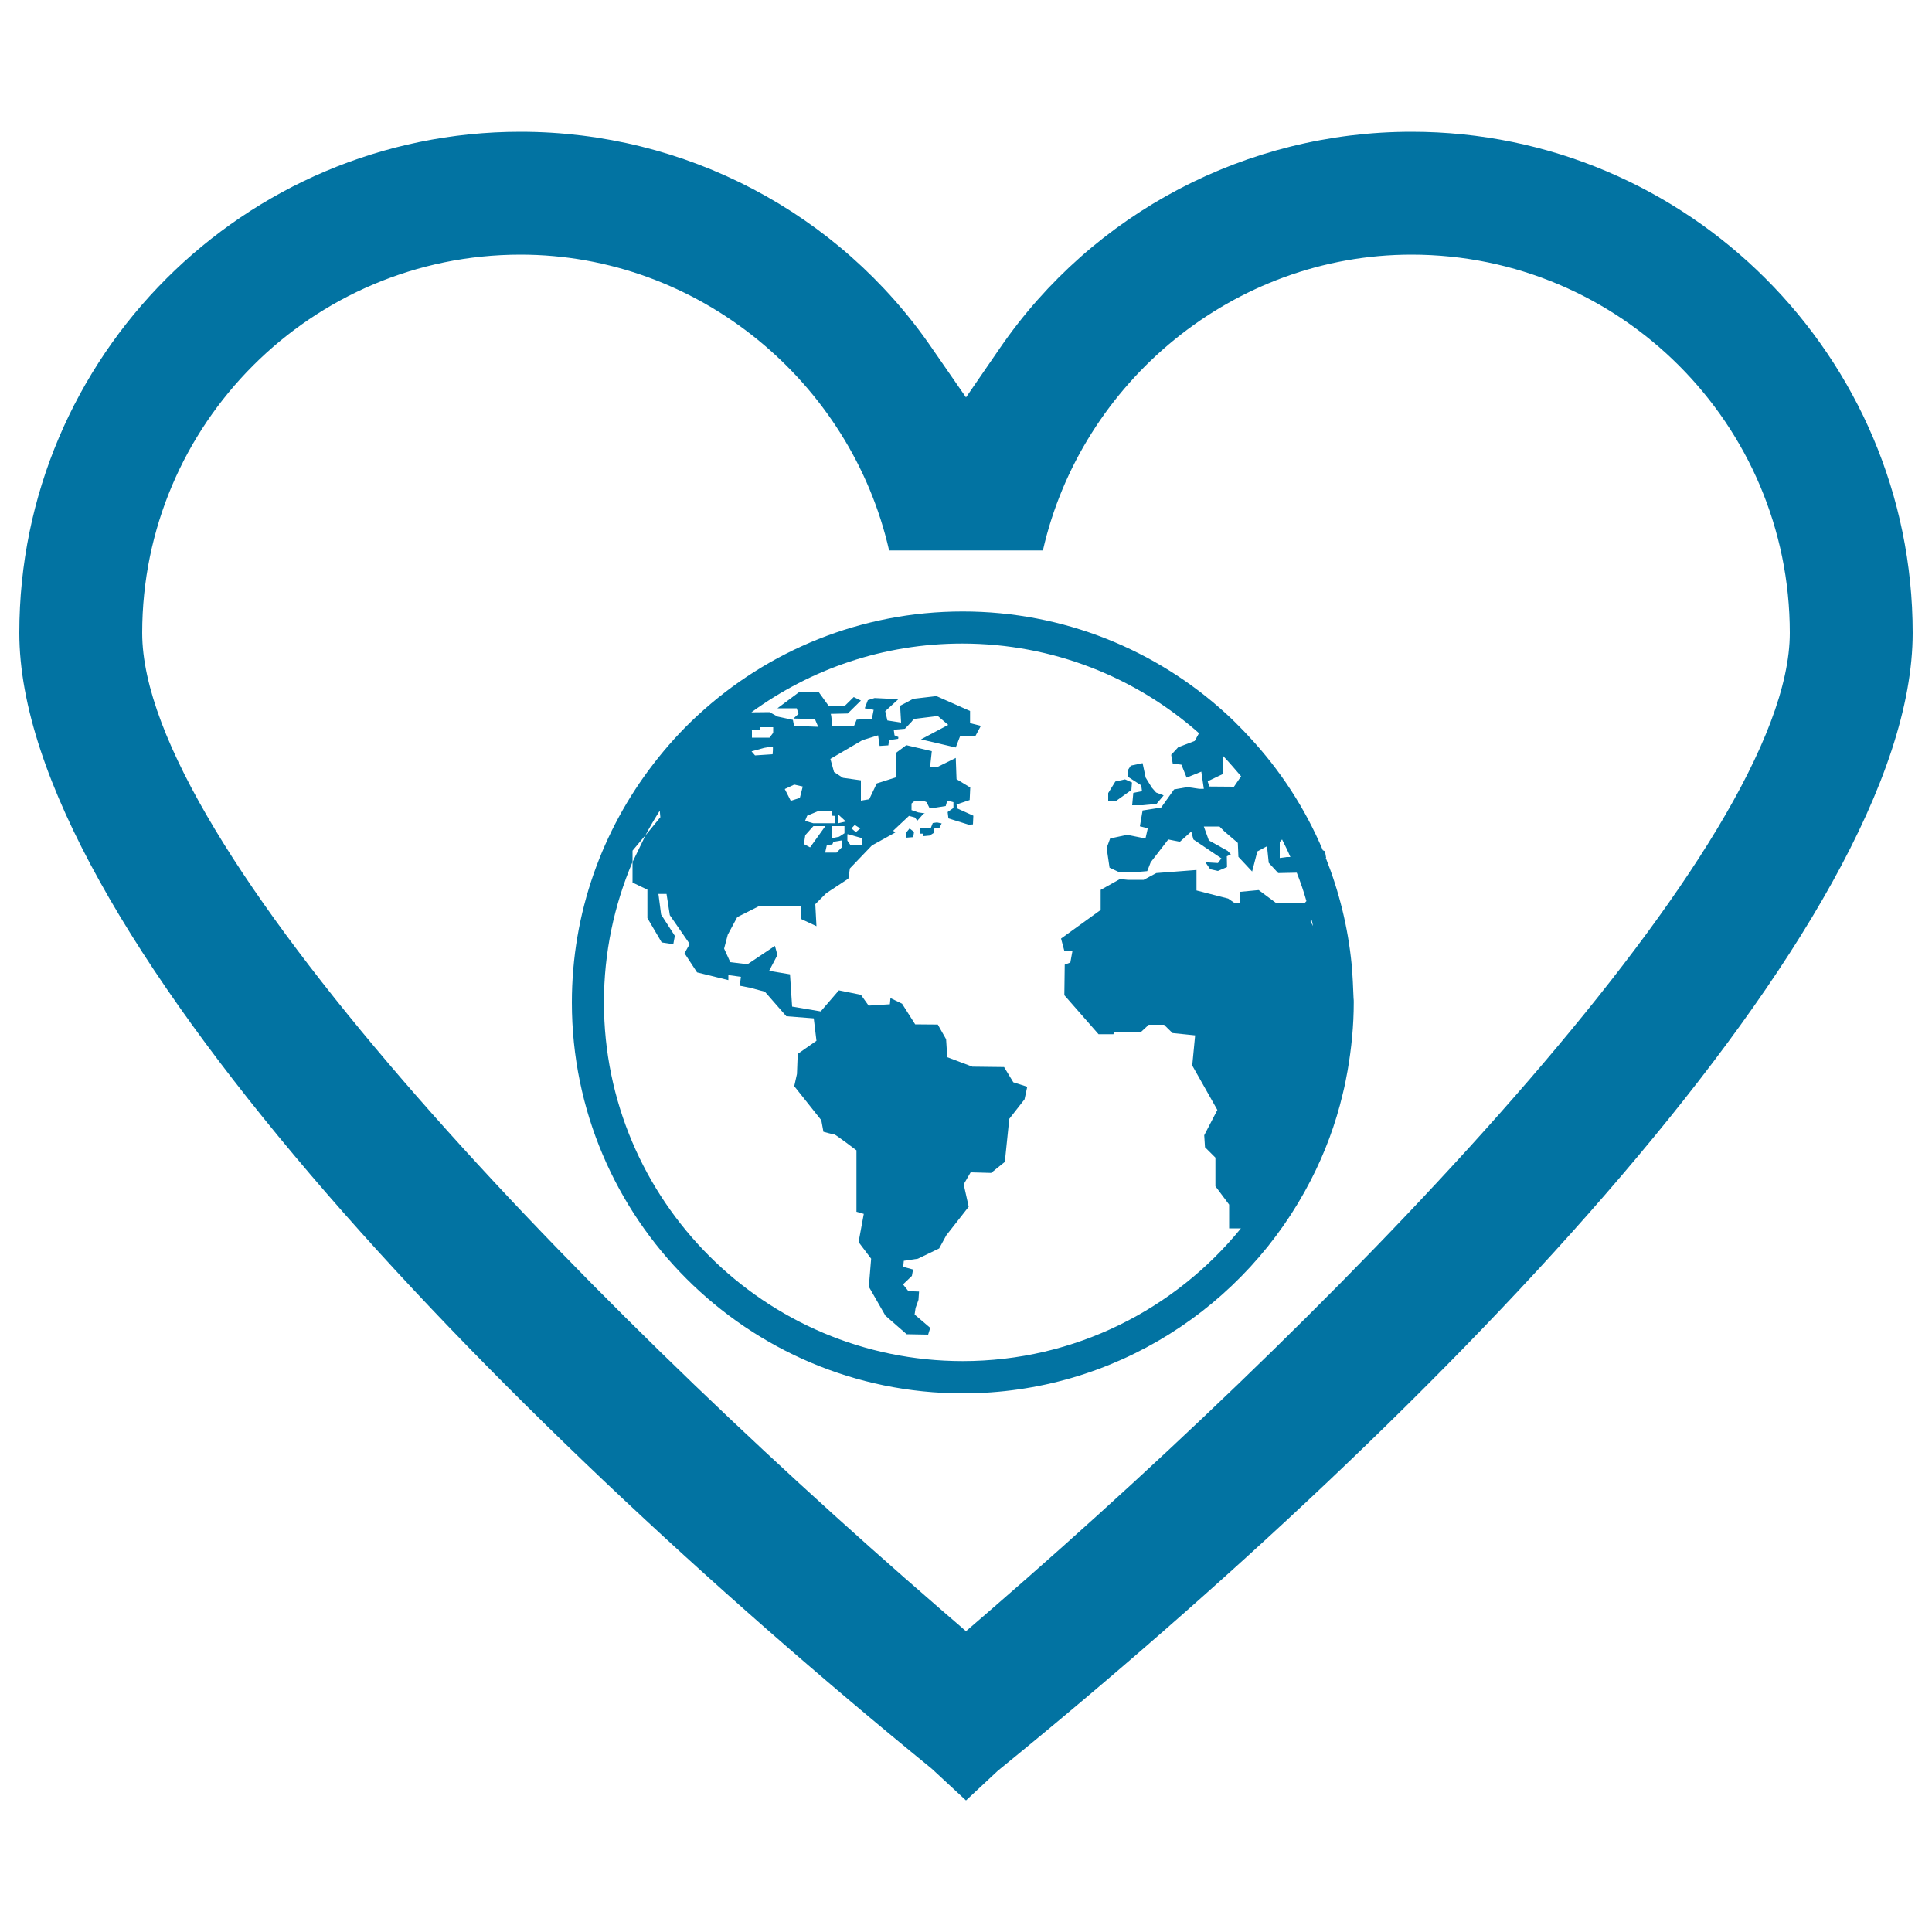
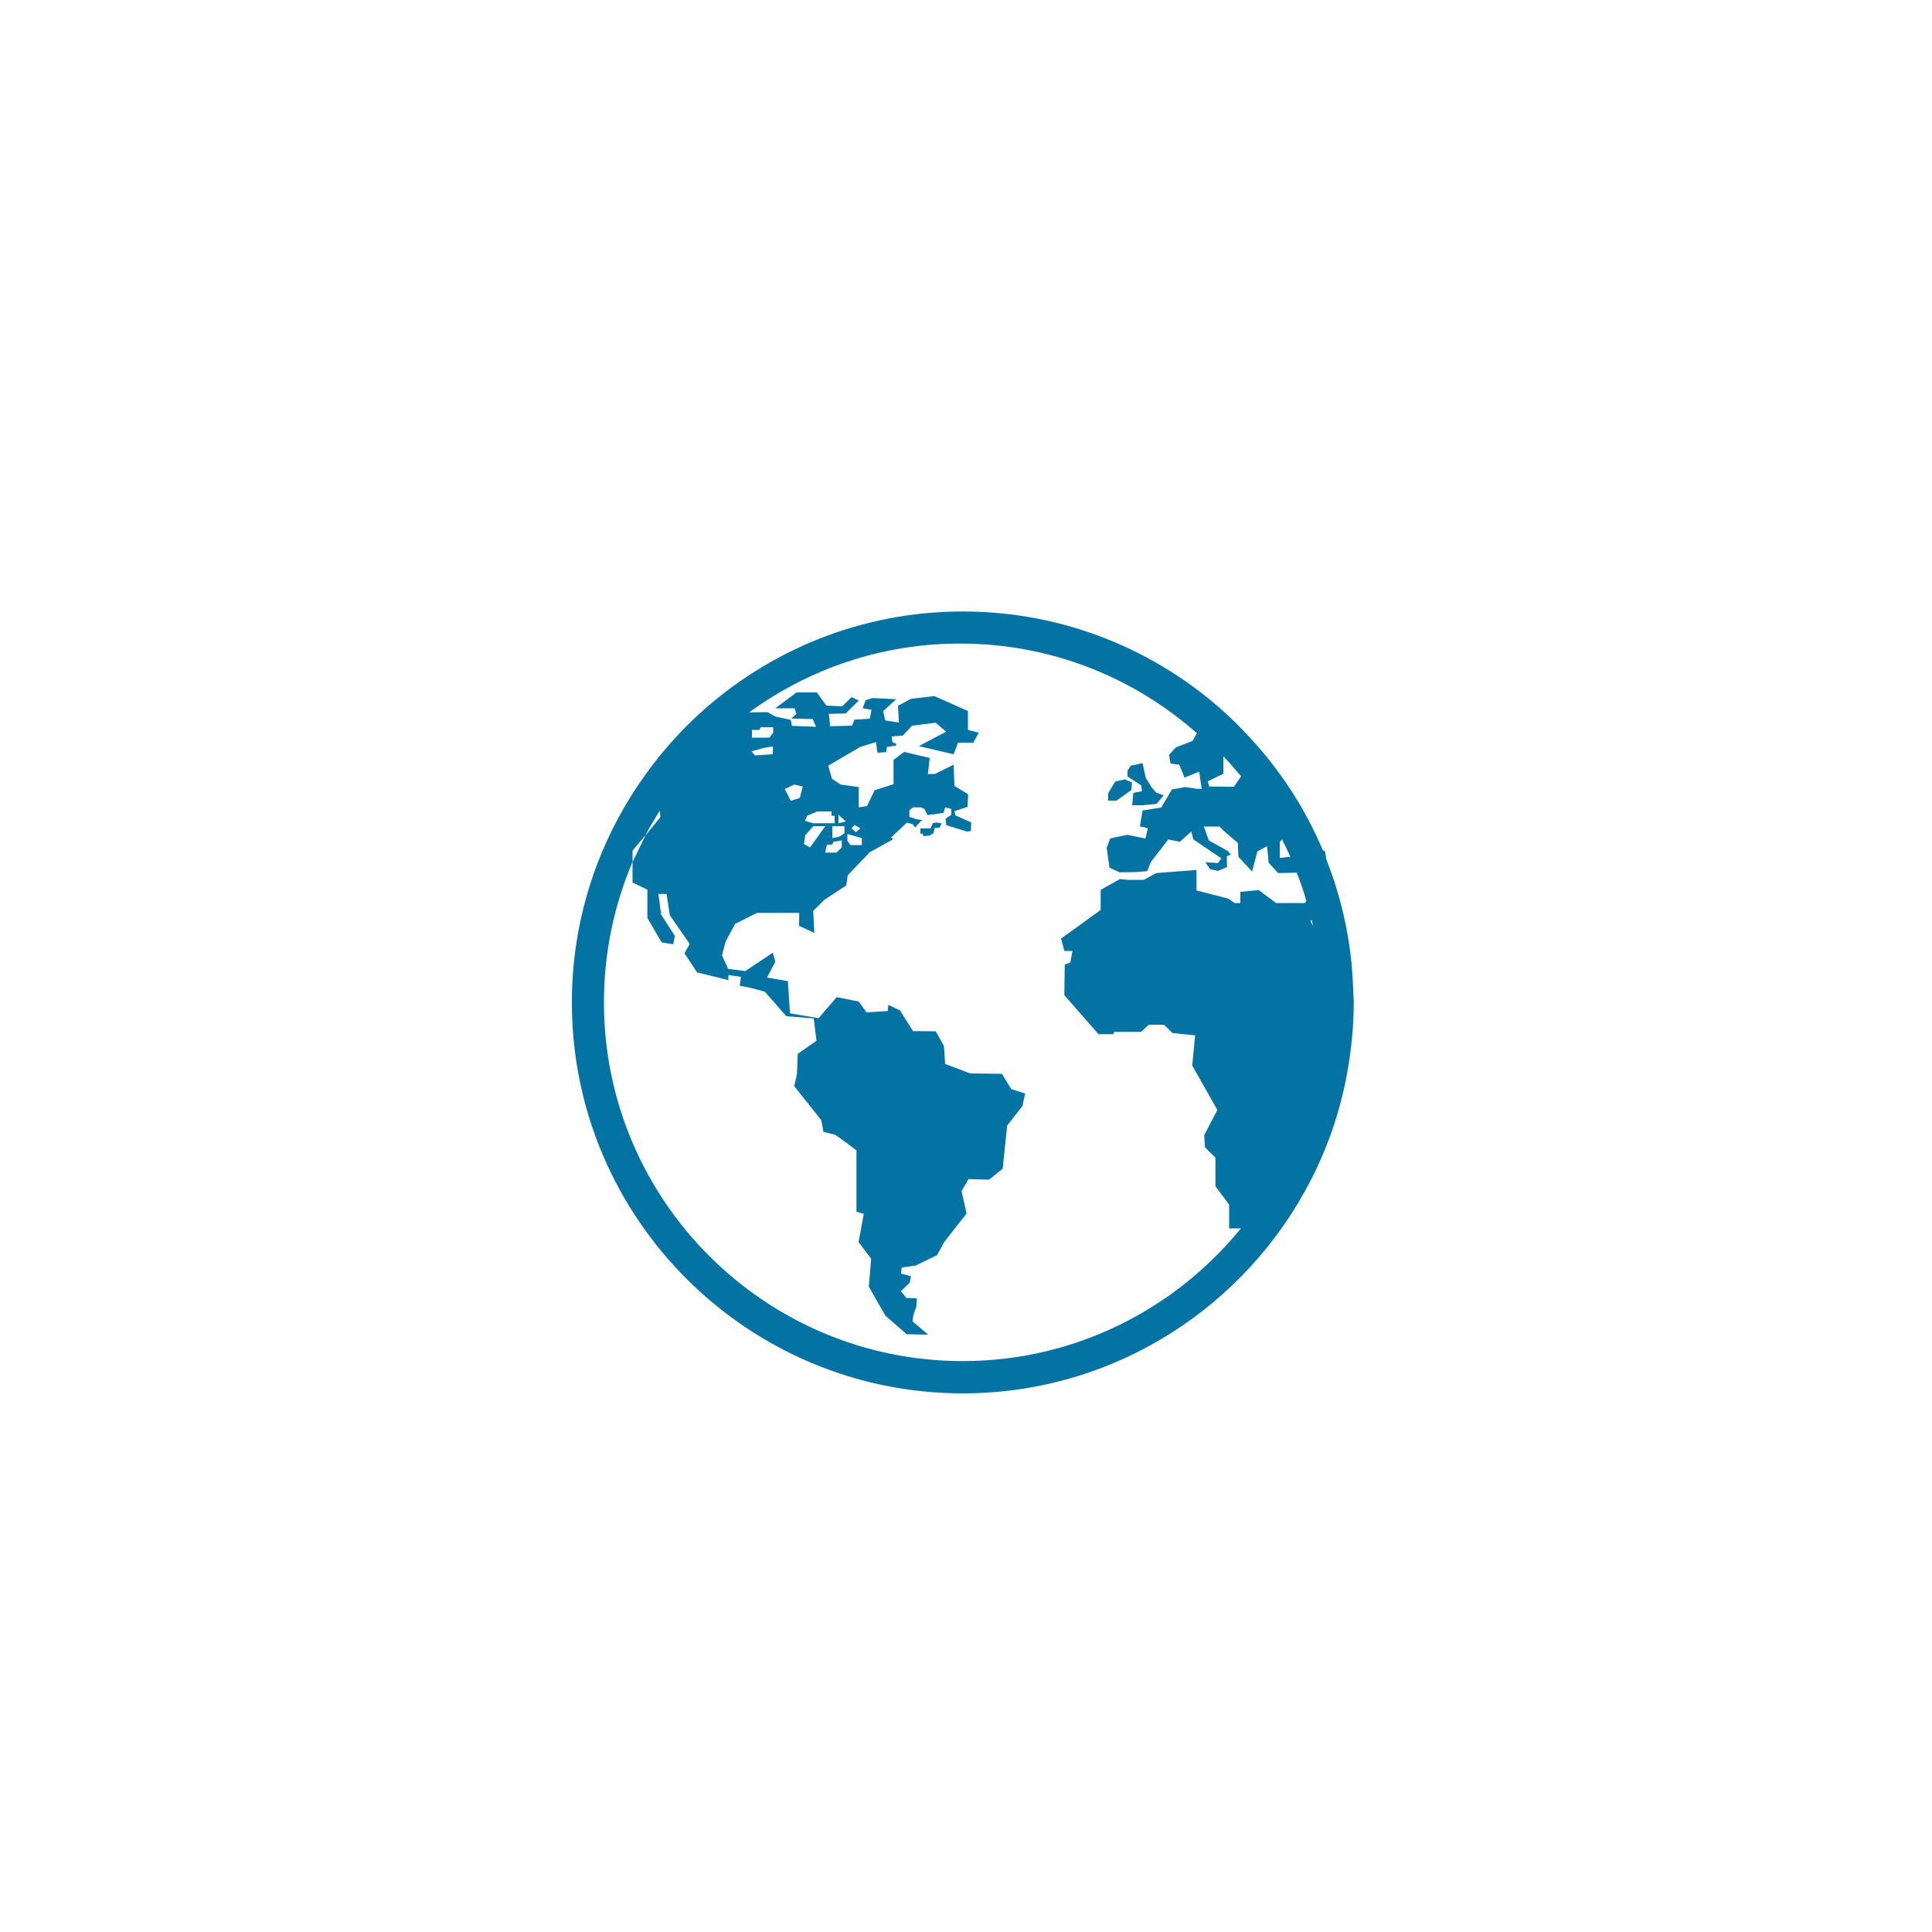
<svg xmlns="http://www.w3.org/2000/svg" viewBox="0 0 1000 1000" style="fill:#0273a2">
  <title>Earth Globe In Heart Outline SVG icon</title>
  <g>
    <g>
-       <path d="M730.6,68.2c-85.2,0-164.8,41.8-213,111.9L500,205.7l-17.7-25.6C434.2,110,354.6,68.2,269.4,68.2C126.4,68.2,10,184.5,10,327.6c0,149.5,244,401.7,472.3,587.9l17.7,16.4l16.5-15.4C746,729.9,990,478,990,327.6C990,184.5,873.6,68.2,730.6,68.2z M514,832.2l-14,12.1l-14-12.1C295.8,667.6,73.6,436.7,73.6,327.6c0-108,87.8-195.8,195.8-195.8c92.2,0,171,65.9,190.8,153.1h79.6c19.8-87.2,98.7-153.1,190.8-153.1c108,0,195.8,87.8,195.8,195.8C926.4,436.3,704.3,667.3,514,832.2z" />
-       <path d="M699.6,499.1c-1.9-19.3-6.5-37.7-13.4-55.1h0.2l-0.6-3.4l-1.1-0.5c-9.2-21.8-22.1-41.5-38-58.6c-1-1.1-2.1-2.2-3.1-3.3c-3-3.1-6-6.1-9.2-9c-36-32.8-83.8-52.7-136.1-52.7c-52.8,0-100.9,20.3-137,53.6c-8.4,7.7-16.1,16.2-23.1,25.3c-26.4,34.2-42.2,77-42.2,123.5c0,111.6,90.8,202.3,202.3,202.3c78.5,0,146.6-44.9,180.2-110.4c7.2-14,12.8-28.9,16.5-44.6c1-4,1.8-8,2.5-12c2-11.5,3.2-23.3,3.2-35.4c0-0.7,0-1.4-0.1-2.1C700.4,510.8,700.1,504.9,699.6,499.1z M662.4,435.8l1.2-1.3c1.5,3,3,6,4.3,9.1l-1.9,0l-3.6,0.5V435.8z M633.2,400.5l0-9.1c3.2,3.4,6.2,6.9,9.2,10.4l-3.7,5.4l-12.8-0.1l-0.8-2.7L633.2,400.5z M389.1,378.1v-0.3h4.1l0.4-1.4h6.6v2.9l-1.9,2.5h-9.1V378.1z M395.5,387.1c0,0,4.1-0.7,4.4-0.7c0.4,0,0,4,0,4l-9.1,0.6l-1.8-2.1L395.5,387.1z M675.3,467.4h-14.8l-9-6.7l-9.5,0.9v5.8h-3l-3.3-2.3l-16.4-4.2v-10.6l-20.8,1.6l-6.5,3.5h-8.3l-4-0.4l-10,5.6V471l-20.5,14.8l1.7,6.4h4.2l-1.1,6l-2.9,1.1l-0.2,15.8l17.7,20.2h7.7l0.4-1.2h13.9l4-3.7h7.9l4.4,4.3l11.7,1.2l-1.5,15.6l13,23l-6.8,13.1l0.4,6.2l5.4,5.4V614l7.1,9.5v12.3h6.1c-34.1,41.9-86,68.7-144,68.7c-102.4,0-185.7-83.3-185.7-185.7c0-25.8,5.3-50.3,14.8-72.7v-5.8l6.7-8c2.3-4.4,4.8-8.6,7.4-12.7l0.3,3.4l-7.7,9.4l-6.7,13.8v10.6l7.7,3.7v14.7l7.4,12.6l6,0.9l0.8-4.3l-7.1-11l-1.4-10.7h4.2l1.7,11l10.3,14.9l-2.7,4.8l6.5,9.9l16.2,4v-2.6l6.5,0.9l-0.6,4.6l5.1,1l7.9,2.1l11.1,12.7l14.2,1.1l1.4,11.6l-9.7,6.8l-0.4,10.4l-1.4,6.3l14,17.6l1.1,6c0,0,5.1,1.4,5.7,1.4c0.6,0,11.4,8.2,11.4,8.2v31.8l3.8,1.1l-2.7,14.6l6.5,8.6l-1.2,14.5l8.6,15l11,9.6l11.1,0.2l1.1-3.5l-8.1-6.9l0.5-3.4l1.5-4.2l0.3-4.3l-5.5-0.2l-2.8-3.5l4.6-4.4l0.6-3.3l-5.1-1.4l0.3-3.1l7.3-1.1l11-5.3l3.7-6.8l11.6-14.8l-2.6-11.6l3.6-6.2l10.6,0.3l7.1-5.7l2.3-22.3l7.9-10.1l1.4-6.5l-7.2-2.3l-4.8-7.9l-16.4-0.2l-13-4.9l-0.6-9.3l-4.3-7.6l-11.7-0.1l-6.8-10.7l-6-2.9l-0.3,3.2l-11,0.7l-4-5.6l-11.4-2.3l-9.4,10.9l-14.8-2.5l-1.1-16.7l-10.8-1.8l4.3-8.2l-1.3-4.7l-14.2,9.5l-8.9-1.1l-3.2-7l1.9-7.2l4.9-9.1l11.3-5.7l21.9,0l-0.1,6.7l7.9,3.7l-0.6-11.4l5.7-5.7l11.4-7.5l0.8-5.3l11.4-11.9l12.1-6.7l-1.1-0.9l8.2-7.7l3,0.8l1.3,1.7l3.1-3.5l0.8-0.3l-3.4-0.5l-3.5-1.2v-3.4l1.8-1.5h4.1l1.9,0.8l1.6,3.2l2-0.3v-0.2l0.6,0.2l5.7-0.9l0.8-2.8l3.2,0.8v3l-3,2.1h0l0.4,3.3l10.3,3.2c0,0,0,0.1,0,0.1l2.4-0.2l0.2-4.5l-8.2-3.7l-0.5-2.1l6.8-2.3l0.3-6.5l-7.1-4.3l-0.4-11l-9.7,4.8h-3.6l0.9-8.3l-13.2-3.1l-5.5,4.1v12.6l-9.8,3.1l-3.9,8.2l-4.3,0.7v-10.5l-9.3-1.3l-4.6-3l-1.9-6.8l16.6-9.7l8.1-2.5l0.8,5.5l4.5-0.3l0.4-2.7l4.7-0.7l0.1-0.9l-2-0.9l-0.4-2.9l5.8-0.5l3.5-3.7l0.2-0.3l0,0l1.1-1.1l12.2-1.5l5.4,4.6l-14.1,7.5l18,4.2l2.3-6h7.9l2.8-5.2l-5.6-1.4V368l-17.4-7.7l-12,1.4l-6.8,3.6l0.5,8.7l-7.1-1.1l-1.1-4.8l6.8-6.2l-12.3-0.6l-3.5,1.1l-1.6,4.2l4.6,0.8l-0.9,4.6l-7.9,0.5l-1.3,3.1l-11.4,0.3c0,0-0.3-6.4-0.8-6.4c-0.5,0,8.9-0.2,8.9-0.2l6.8-6.7l-3.7-1.8l-4.9,4.8l-8.2-0.4l-4.9-6.8h-10.5l-11,8.2h10l0.9,2.9l-2.6,2.4l11.1,0.3l1.7,4l-12.5-0.5l-0.6-3.1l-7.9-1.7l-4.2-2.3l-9.4,0.1c30.7-22.4,68.4-35.6,109.1-35.6c47,0,89.9,17.5,122.6,46.4l-2.2,4l-8.6,3.3l-3.6,3.9l0.8,4.5l4.5,0.6l2.7,6.7l7.6-3.1l1.3,8.9h-2.3l-6.2-0.9l-6.9,1.2L601,418l-9.6,1.5l-1.4,8.2l4.1,1l-1.2,5.3l-9.5-1.9l-8.8,1.9l-1.8,4.9l1.5,10.2l5.1,2.4l8.6-0.1l5.8-0.5l1.8-4.6l9.1-11.8l6,1.2l5.9-5.3l1.1,4.1l14.5,9.8l-1.8,2.4l-6.5-0.4l2.5,3.6l4,0.9l4.7-2l-0.1-5.6l2.1-1l-1.7-1.8l-9.7-5.4l-2.6-7.2h8.1l2.5,2.5l7,6l0.3,7.2l7.1,7.6l2.7-10.4l5-2.7l0.9,8.6l4.9,5.3l9.6-0.2c1.9,4.8,3.6,9.7,5,14.7L675.3,467.4z M406.2,408.4l4.9-2.3l4.4,1l-1.5,5.9l-4.7,1.5L406.2,408.4z M432,422.3v3.8h-11.1l-4.2-1.2l1.1-2.7l5.3-2.2h7.3v2.2L432,422.3L432,422.3z M437.1,427.6v3.7l-2.8,1.8l-3.5,0.7c0,0,0-5.6,0-6.2H437.1z M434,426.1v-4.4l3.8,3.5L434,426.1z M435.7,435v3.6l-2.7,2.7h-5.9l0.9-4l2.8-0.2l0.6-1.4L435.7,435z M421,427.6h6.2l-7.9,11l-3.2-1.7l0.7-4.6L421,427.6z M446.1,433.8v3.6h-5.9l-1.6-2.3v-3.3h0.4L446.1,433.8z M440.7,428.8l1.7-1.8l2.9,1.8l-2.3,1.9L440.7,428.8z M678.3,476.8l0.6-0.7c0.3,1.1,0.5,2.1,0.7,3.2L678.3,476.8z" />
+       <path d="M699.6,499.1c-1.9-19.3-6.5-37.7-13.4-55.1h0.2l-0.6-3.4l-1.1-0.5c-9.2-21.8-22.1-41.5-38-58.6c-1-1.1-2.1-2.2-3.1-3.3c-3-3.1-6-6.1-9.2-9c-36-32.8-83.8-52.7-136.1-52.7c-52.8,0-100.9,20.3-137,53.6c-8.4,7.7-16.1,16.2-23.1,25.3c-26.4,34.2-42.2,77-42.2,123.5c0,111.6,90.8,202.3,202.3,202.3c78.5,0,146.6-44.9,180.2-110.4c7.2-14,12.8-28.9,16.5-44.6c1-4,1.8-8,2.5-12c2-11.5,3.2-23.3,3.2-35.4c0-0.7,0-1.4-0.1-2.1C700.4,510.8,700.1,504.9,699.6,499.1z M662.4,435.8l1.2-1.3c1.5,3,3,6,4.3,9.1l-1.9,0l-3.6,0.5V435.8z M633.2,400.5l0-9.1c3.2,3.4,6.2,6.9,9.2,10.4l-3.7,5.4l-12.8-0.1l-0.8-2.7L633.2,400.5z M389.1,378.1v-0.3h4.1l0.4-1.4h6.6v2.9l-1.9,2.5h-9.1V378.1z M395.5,387.1c0,0,4.1-0.7,4.4-0.7c0.4,0,0,4,0,4l-9.1,0.6l-1.8-2.1L395.5,387.1z M675.3,467.4h-14.8l-9-6.7l-9.5,0.9v5.8h-3l-3.3-2.3l-16.4-4.2v-10.6l-20.8,1.6l-6.5,3.5h-8.3l-4-0.4l-10,5.6V471l-20.5,14.8l1.7,6.4h4.2l-1.1,6l-2.9,1.1l-0.2,15.8l17.7,20.2h7.7l0.4-1.2h13.9l4-3.7h7.9l4.4,4.3l11.7,1.2l-1.5,15.6l13,23l-6.8,13.1l0.4,6.2l5.4,5.4V614l7.1,9.5v12.3h6.1c-34.1,41.9-86,68.7-144,68.7c-102.4,0-185.7-83.3-185.7-185.7c0-25.8,5.3-50.3,14.8-72.7v-5.8l6.7-8c2.3-4.4,4.8-8.6,7.4-12.7l0.3,3.4l-7.7,9.4l-6.7,13.8v10.6l7.7,3.7v14.7l7.4,12.6l6,0.9l0.8-4.3l-7.1-11l-1.4-10.7h4.2l1.7,11l10.3,14.9l-2.7,4.8l6.5,9.9l16.2,4v-2.6l6.5,0.9l-0.6,4.6l5.1,1l7.9,2.1l11.1,12.7l14.2,1.1l1.4,11.6l-9.7,6.8l-0.4,10.4l-1.4,6.3l14,17.6l1.1,6c0,0,5.1,1.4,5.7,1.4c0.6,0,11.4,8.2,11.4,8.2v31.8l3.8,1.1l-2.7,14.6l6.5,8.6l-1.2,14.5l8.6,15l11,9.6l11.1,0.2l-8.1-6.9l0.5-3.4l1.5-4.2l0.3-4.3l-5.5-0.2l-2.8-3.5l4.6-4.4l0.6-3.3l-5.1-1.4l0.3-3.1l7.3-1.1l11-5.3l3.7-6.8l11.6-14.8l-2.6-11.6l3.6-6.2l10.6,0.3l7.1-5.7l2.3-22.3l7.9-10.1l1.4-6.5l-7.2-2.3l-4.8-7.9l-16.4-0.2l-13-4.9l-0.6-9.3l-4.3-7.6l-11.7-0.1l-6.8-10.7l-6-2.9l-0.3,3.2l-11,0.7l-4-5.6l-11.4-2.3l-9.4,10.9l-14.8-2.5l-1.1-16.7l-10.8-1.8l4.3-8.2l-1.3-4.7l-14.2,9.5l-8.9-1.1l-3.2-7l1.9-7.2l4.9-9.1l11.3-5.7l21.9,0l-0.1,6.7l7.9,3.7l-0.6-11.4l5.7-5.7l11.4-7.5l0.8-5.3l11.4-11.9l12.1-6.7l-1.1-0.9l8.2-7.7l3,0.8l1.3,1.7l3.1-3.5l0.8-0.3l-3.4-0.5l-3.5-1.2v-3.4l1.8-1.5h4.1l1.9,0.8l1.6,3.2l2-0.3v-0.2l0.6,0.2l5.7-0.9l0.8-2.8l3.2,0.8v3l-3,2.1h0l0.4,3.3l10.3,3.2c0,0,0,0.1,0,0.1l2.4-0.2l0.2-4.5l-8.2-3.7l-0.5-2.1l6.8-2.3l0.3-6.5l-7.1-4.3l-0.4-11l-9.7,4.8h-3.6l0.9-8.3l-13.2-3.1l-5.5,4.1v12.6l-9.8,3.1l-3.9,8.2l-4.3,0.7v-10.5l-9.3-1.3l-4.6-3l-1.9-6.8l16.6-9.7l8.1-2.5l0.8,5.5l4.5-0.3l0.4-2.7l4.7-0.7l0.1-0.9l-2-0.9l-0.4-2.9l5.8-0.5l3.5-3.7l0.2-0.3l0,0l1.1-1.1l12.2-1.5l5.4,4.6l-14.1,7.5l18,4.2l2.3-6h7.9l2.8-5.2l-5.6-1.4V368l-17.4-7.7l-12,1.4l-6.8,3.6l0.5,8.7l-7.1-1.1l-1.1-4.8l6.8-6.2l-12.3-0.6l-3.5,1.1l-1.6,4.2l4.6,0.8l-0.9,4.6l-7.9,0.5l-1.3,3.1l-11.4,0.3c0,0-0.3-6.4-0.8-6.4c-0.5,0,8.9-0.2,8.9-0.2l6.8-6.7l-3.7-1.8l-4.9,4.8l-8.2-0.4l-4.9-6.8h-10.5l-11,8.2h10l0.9,2.9l-2.6,2.4l11.1,0.3l1.7,4l-12.5-0.5l-0.6-3.1l-7.9-1.7l-4.2-2.3l-9.4,0.1c30.7-22.4,68.4-35.6,109.1-35.6c47,0,89.9,17.5,122.6,46.4l-2.2,4l-8.6,3.3l-3.6,3.9l0.8,4.5l4.5,0.6l2.7,6.7l7.6-3.1l1.3,8.9h-2.3l-6.2-0.9l-6.9,1.2L601,418l-9.6,1.5l-1.4,8.2l4.1,1l-1.2,5.3l-9.5-1.9l-8.8,1.9l-1.8,4.9l1.5,10.2l5.1,2.4l8.6-0.1l5.8-0.5l1.8-4.6l9.1-11.8l6,1.2l5.9-5.3l1.1,4.1l14.5,9.8l-1.8,2.4l-6.5-0.4l2.5,3.6l4,0.9l4.7-2l-0.1-5.6l2.1-1l-1.7-1.8l-9.7-5.4l-2.6-7.2h8.1l2.5,2.5l7,6l0.3,7.2l7.1,7.6l2.7-10.4l5-2.7l0.9,8.6l4.9,5.3l9.6-0.2c1.9,4.8,3.6,9.7,5,14.7L675.3,467.4z M406.2,408.4l4.9-2.3l4.4,1l-1.5,5.9l-4.7,1.5L406.2,408.4z M432,422.3v3.8h-11.1l-4.2-1.2l1.1-2.7l5.3-2.2h7.3v2.2L432,422.3L432,422.3z M437.1,427.6v3.7l-2.8,1.8l-3.5,0.7c0,0,0-5.6,0-6.2H437.1z M434,426.1v-4.4l3.8,3.5L434,426.1z M435.7,435v3.6l-2.7,2.7h-5.9l0.9-4l2.8-0.2l0.6-1.4L435.7,435z M421,427.6h6.2l-7.9,11l-3.2-1.7l0.7-4.6L421,427.6z M446.1,433.8v3.6h-5.9l-1.6-2.3v-3.3h0.4L446.1,433.8z M440.7,428.8l1.7-1.8l2.9,1.8l-2.3,1.9L440.7,428.8z M678.3,476.8l0.6-0.7c0.3,1.1,0.5,2.1,0.7,3.2L678.3,476.8z" />
      <polygon points="590.7,406.5 591.1,409.5 586.6,410.4 586,416.8 591.4,416.8 598.6,416.1 602.3,411.7 598.4,410.2 596.2,407.7 593,402.5 591.4,395 585.3,396.3 583.6,398.9 583.6,401.9 586.5,403.8 " />
      <polygon points="585.6,408.9 585.9,405 582.3,403.4 577.3,404.5 573.6,410.5 573.6,414.4 577.9,414.4 " />
      <path d="M482.8,426l-1.1,2.8h-5.3v2.7h1.3c0,0,0.1,0.6,0.2,1.3l3.2-0.3l2.1-1.3l0.5-2.6l2.6-0.2l1.1-2.2l-2.4-0.5L482.8,426z" />
-       <polygon points="469,431 468.8,433.6 472.7,433.3 473.1,430.6 470.8,428.8 " />
    </g>
  </g>
</svg>